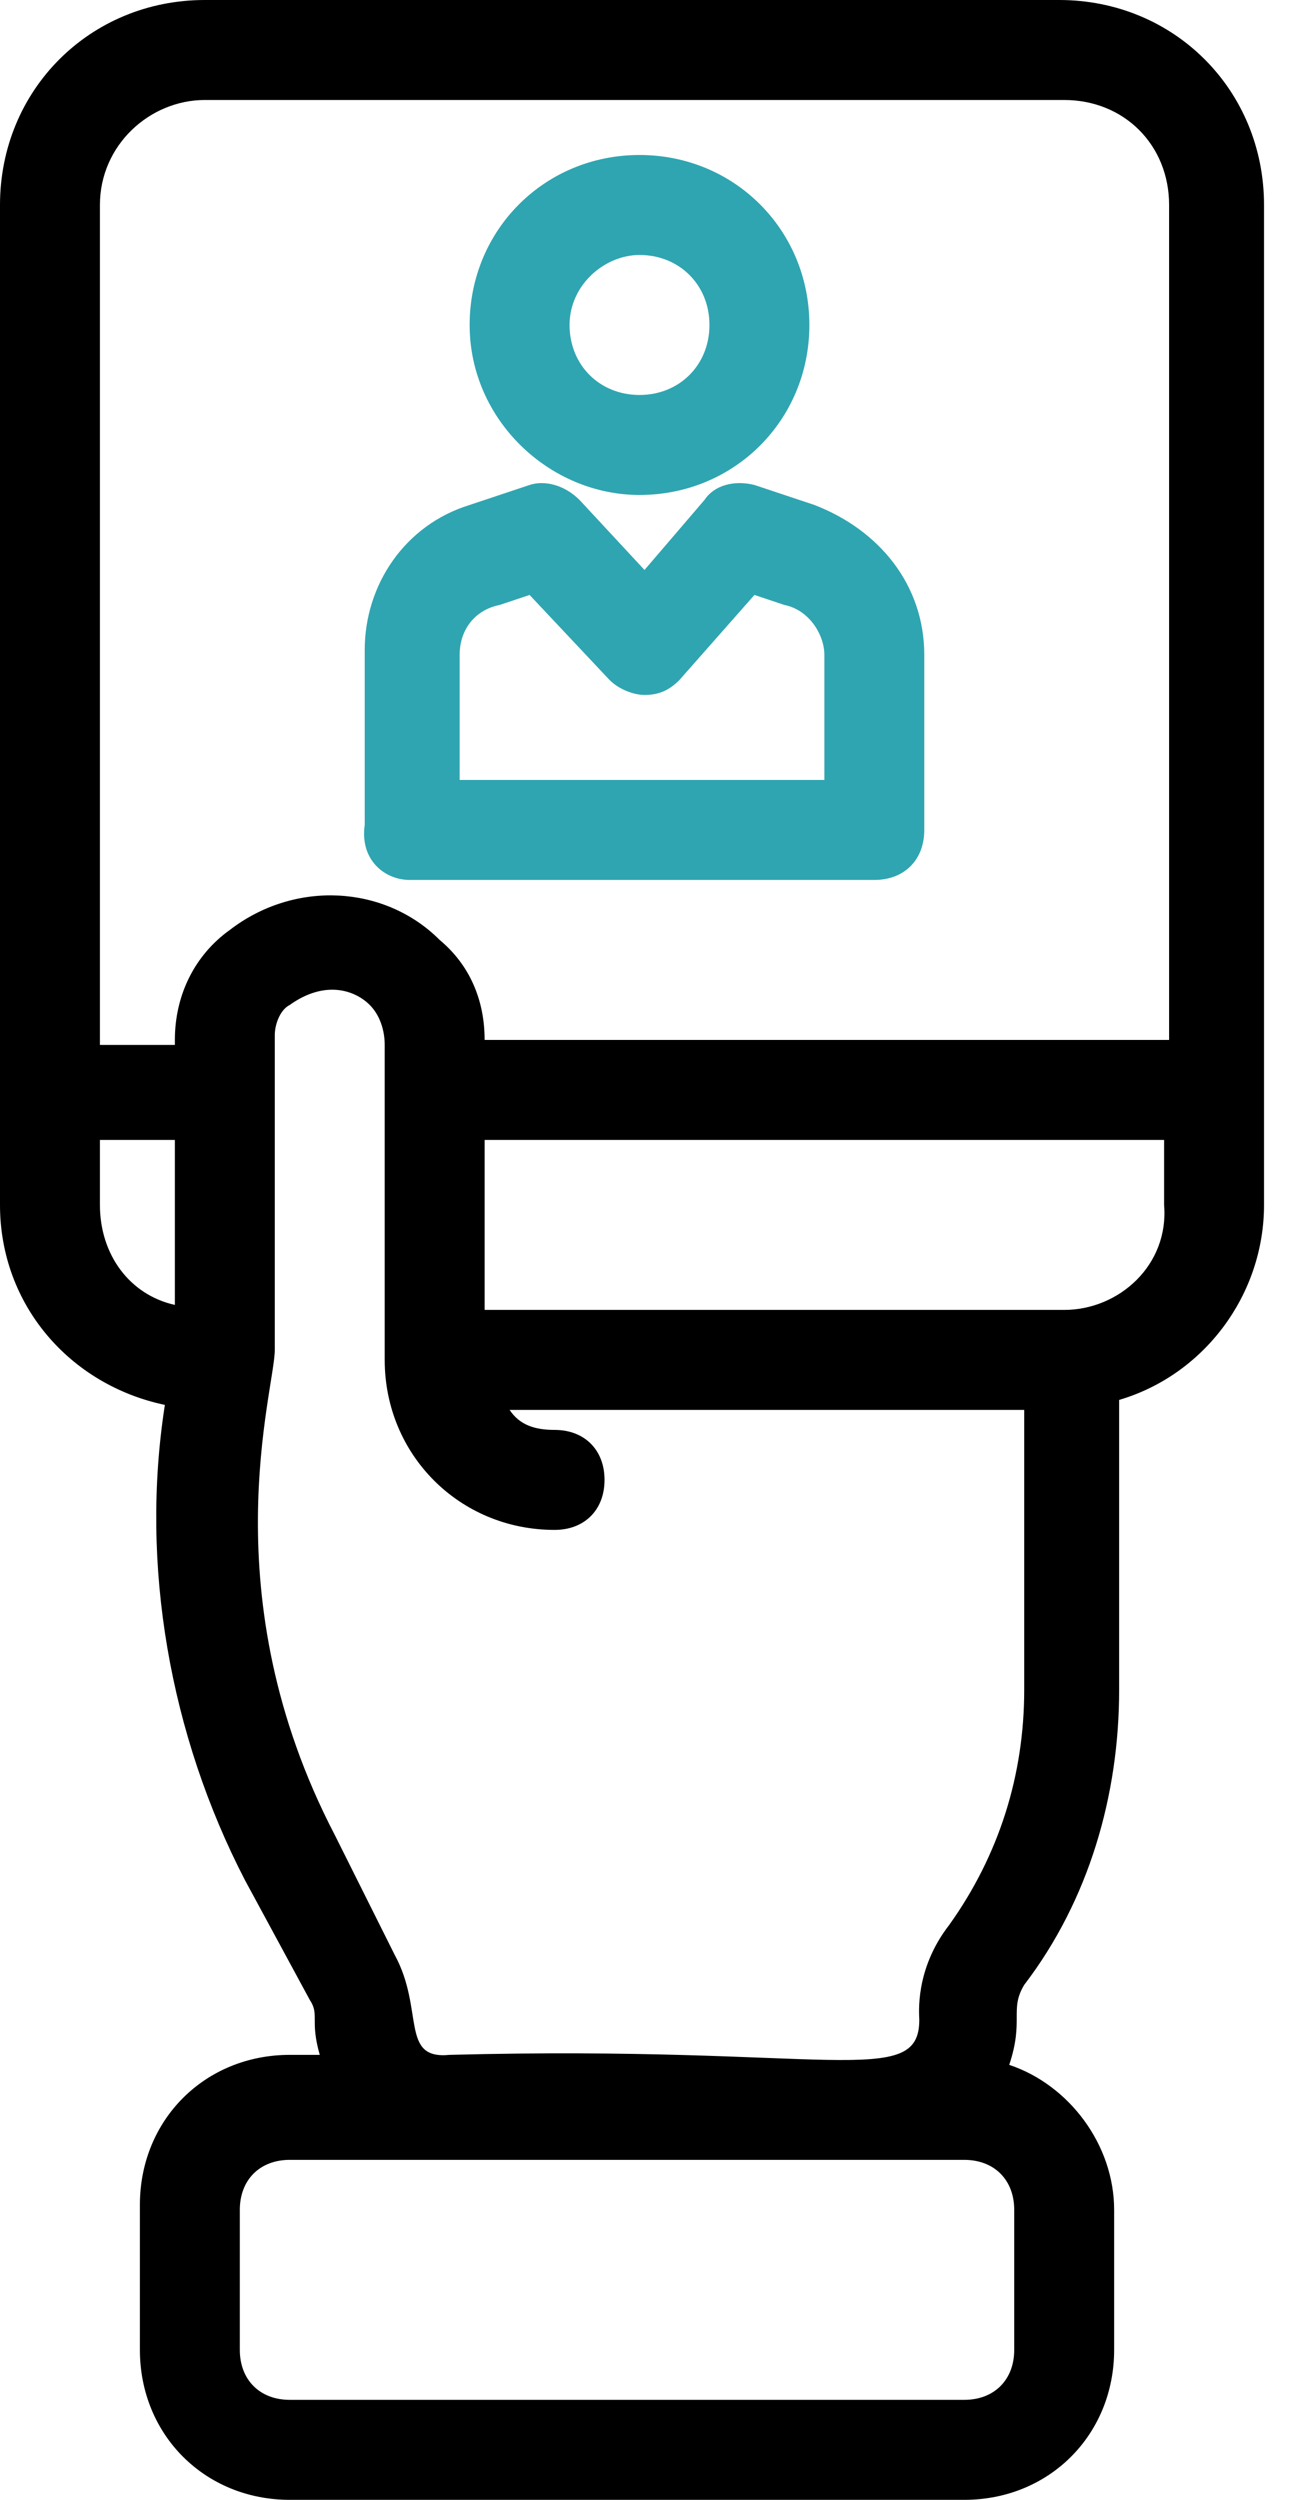
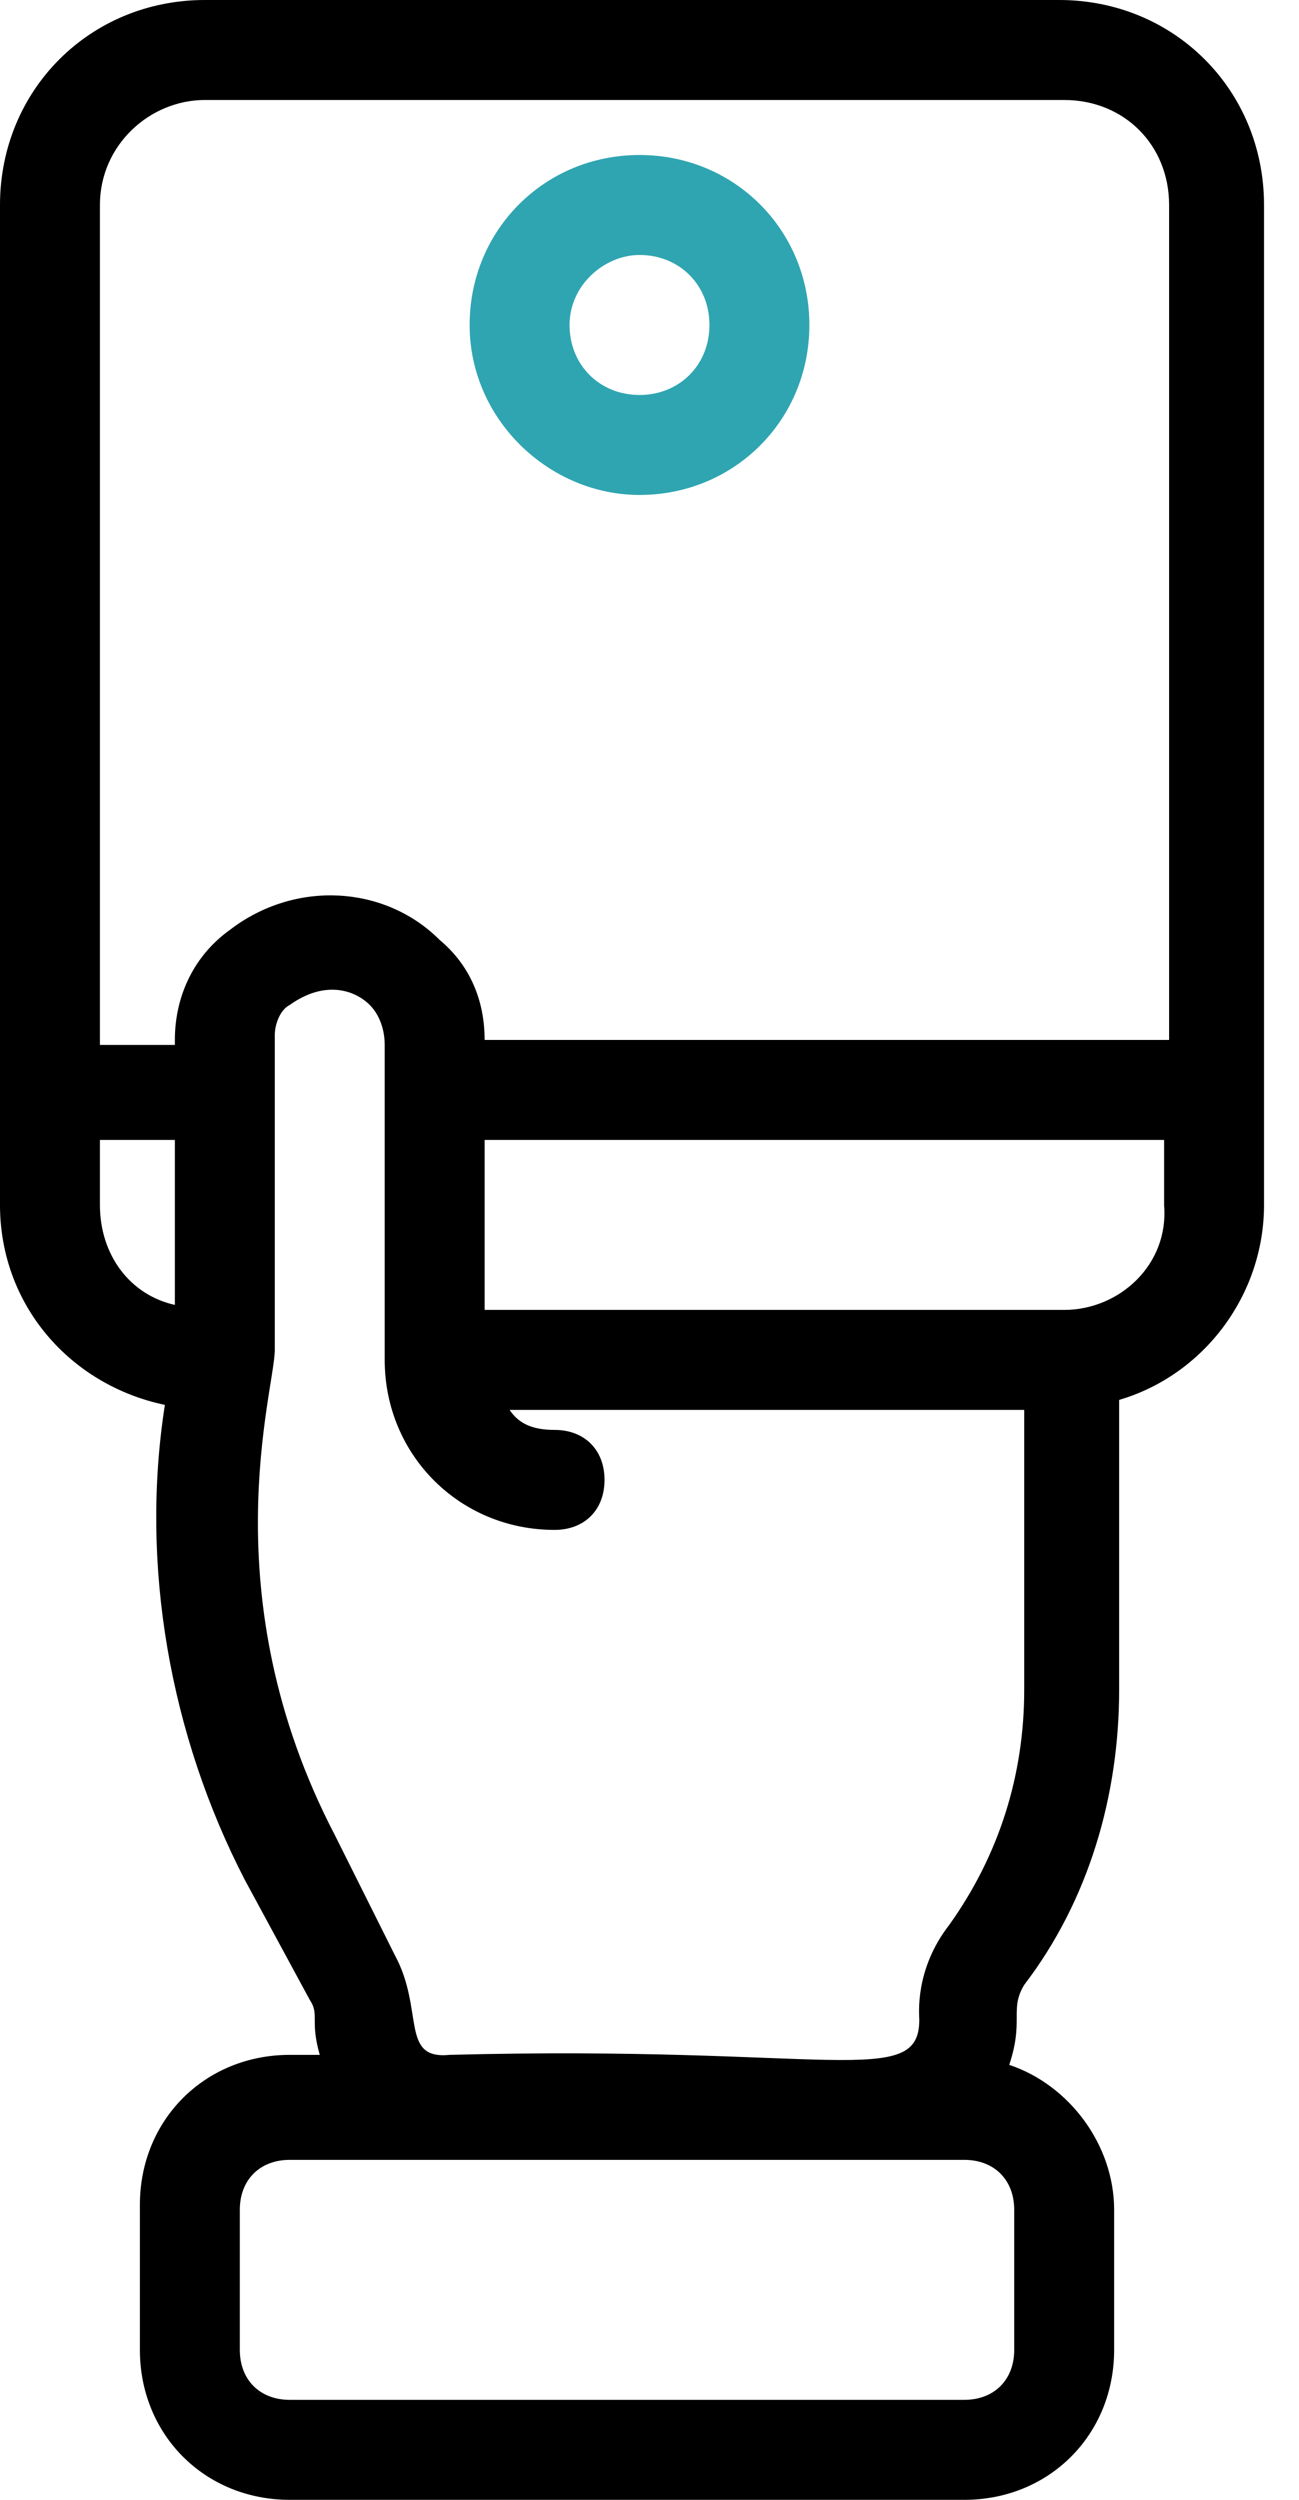
<svg xmlns="http://www.w3.org/2000/svg" width="26" height="50" viewBox="0 0 26 50" fill="none">
  <path d="M20.5 39.7C21.8 38 22.4 35.9 22.4 33.8V28C24.1 27.5 25.3 25.9 25.3 24.1V4.1C25.3 1.8 23.5 0 21.2 0H4.1C1.8 0 0 1.8 0 4.1V24.1C0 26.1 1.4 27.7 3.3 28.1C2.8 31.3 3.4 34.7 4.9 37.6L6.2 40C6.4 40.3 6.2 40.4 6.4 41.1H5.8C4.1 41.1 2.8 42.4 2.8 44.1V47C2.8 48.7 4.1 50 5.8 50H19.3C21 50 22.3 48.7 22.3 47V44.2C22.3 42.9 21.4 41.7 20.2 41.3C20.5 40.4 20.2 40.2 20.5 39.7ZM21.3 26.2H9.7V22.8H23.3V24.1C23.4 25.3 22.4 26.2 21.3 26.2ZM4.1 2H21.3C22.5 2 23.4 2.9 23.4 4.1V20.8H9.7C9.7 20 9.4 19.3 8.8 18.8C7.7 17.7 5.9 17.6 4.6 18.6C3.9 19.1 3.5 19.9 3.5 20.8V20.9H2V4.1C2 2.9 3 2 4.1 2ZM2 24.1V22.8H3.5V26.1C2.6 25.9 2 25.1 2 24.1ZM7.9 39.1L6.7 36.7C4.2 31.9 5.5 27.8 5.5 27V20.7C5.5 20.5 5.6 20.2 5.8 20.1C6.5 19.6 7.1 19.8 7.4 20.1C7.6 20.3 7.7 20.6 7.7 20.9V27.2C7.7 29.1 9.2 30.6 11.1 30.6C11.7 30.6 12.1 30.2 12.1 29.6C12.1 29 11.7 28.6 11.1 28.6C10.7 28.6 10.4 28.5 10.2 28.2H20.5V33.8C20.5 35.5 20 37.1 19 38.5C18.3 39.4 18.4 40.3 18.4 40.4C18.4 41.8 16.6 40.9 9 41.1C8 41.2 8.5 40.2 7.9 39.1ZM20.3 47C20.3 47.6 19.9 48 19.3 48H5.8C5.2 48 4.8 47.6 4.8 47V44.2C4.8 43.6 5.2 43.2 5.8 43.2C10.2 43.2 13.2 43.2 19.3 43.2C19.9 43.2 20.3 43.6 20.3 44.2V47Z" fill="black" />
  <path d="M12.8 9.9C14.7 9.9 16.2 8.4 16.2 6.5C16.2 4.6 14.7 3.1 12.8 3.1C10.9 3.1 9.4 4.6 9.4 6.5C9.4 8.4 11 9.9 12.8 9.9ZM12.8 5.1C13.6 5.1 14.2 5.7 14.2 6.5C14.2 7.3 13.6 7.9 12.8 7.9C12 7.9 11.4 7.3 11.4 6.5C11.4 5.7 12.1 5.1 12.8 5.1Z" fill="#2FA5B1" />
-   <path d="M8.2 17.6H17.5C18.1 17.6 18.5 17.2 18.5 16.6V13.1C18.5 11.7 17.6 10.6 16.3 10.1L15.1 9.7C14.7 9.6 14.3 9.7 14.1 10L12.9 11.4L11.6 10C11.3 9.7 10.9 9.6 10.6 9.7L9.4 10.1C8.1 10.5 7.3 11.7 7.3 13V16.5C7.2 17.2 7.7 17.6 8.2 17.6ZM9.2 13.1C9.2 12.6 9.5 12.2 10 12.1L10.6 11.9L12.2 13.6C12.4 13.8 12.7 13.9 12.9 13.9C13.2 13.9 13.4 13.8 13.6 13.6L15.1 11.9L15.7 12.1C16.2 12.2 16.5 12.7 16.5 13.1V15.6H9.2V13.1Z" fill="#2FA5B1" />
</svg>